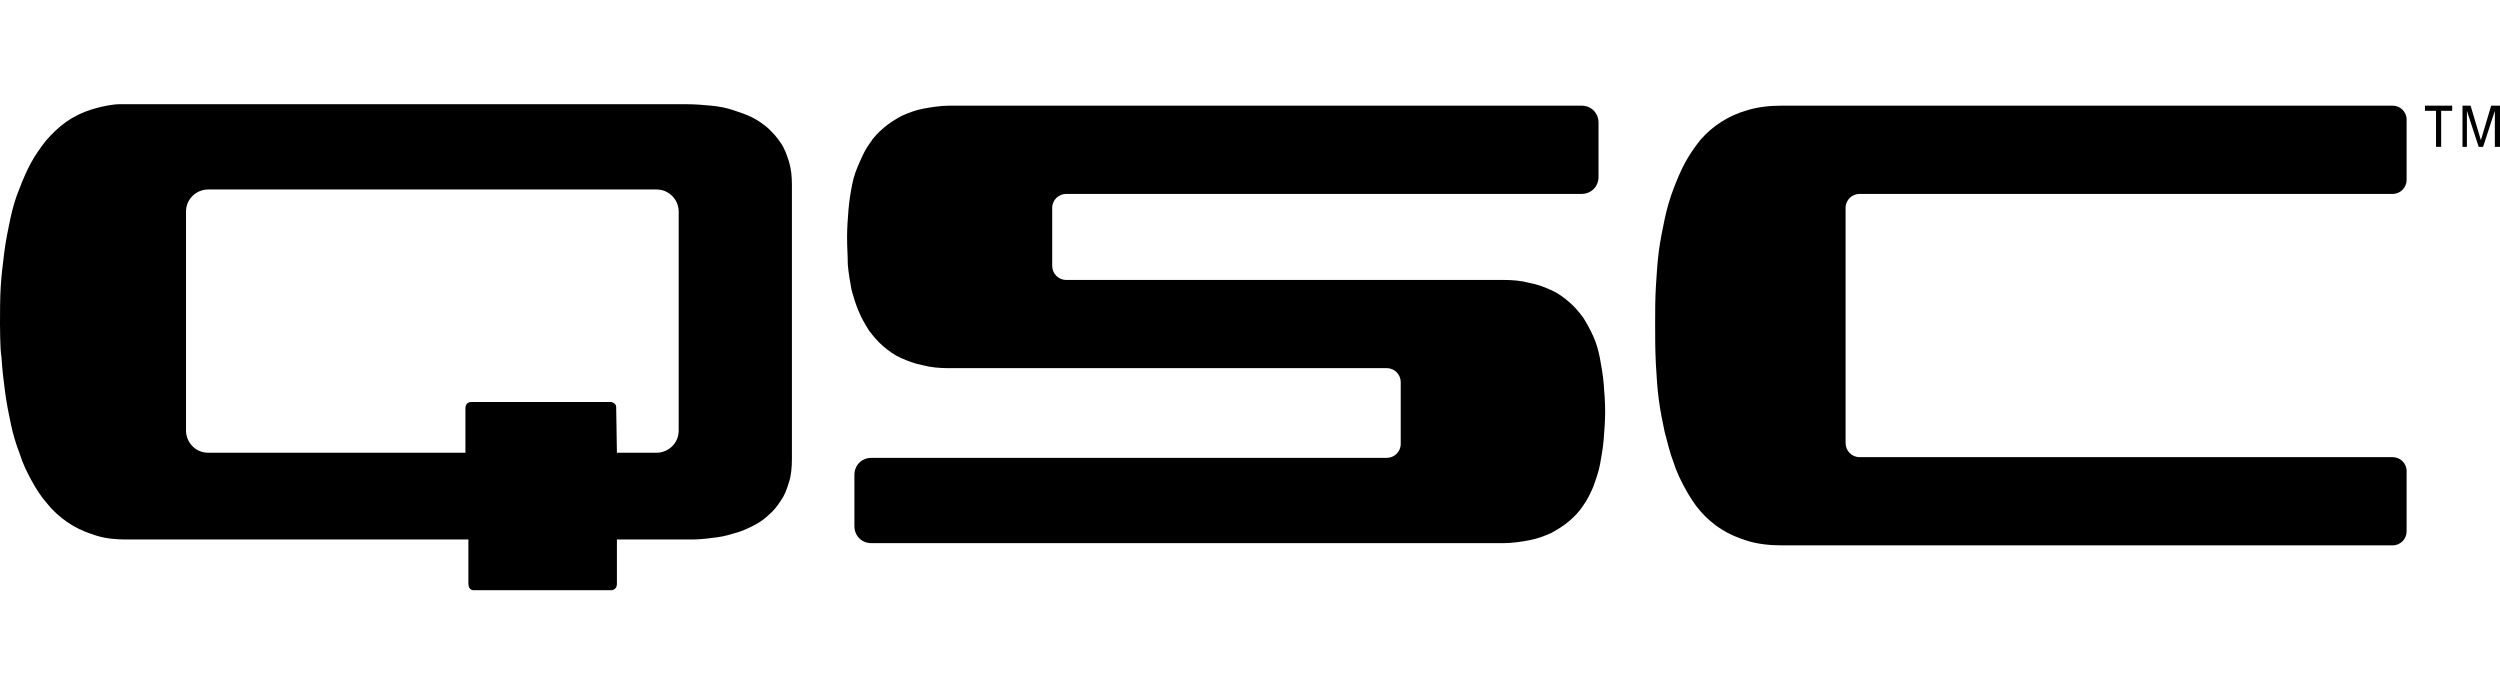
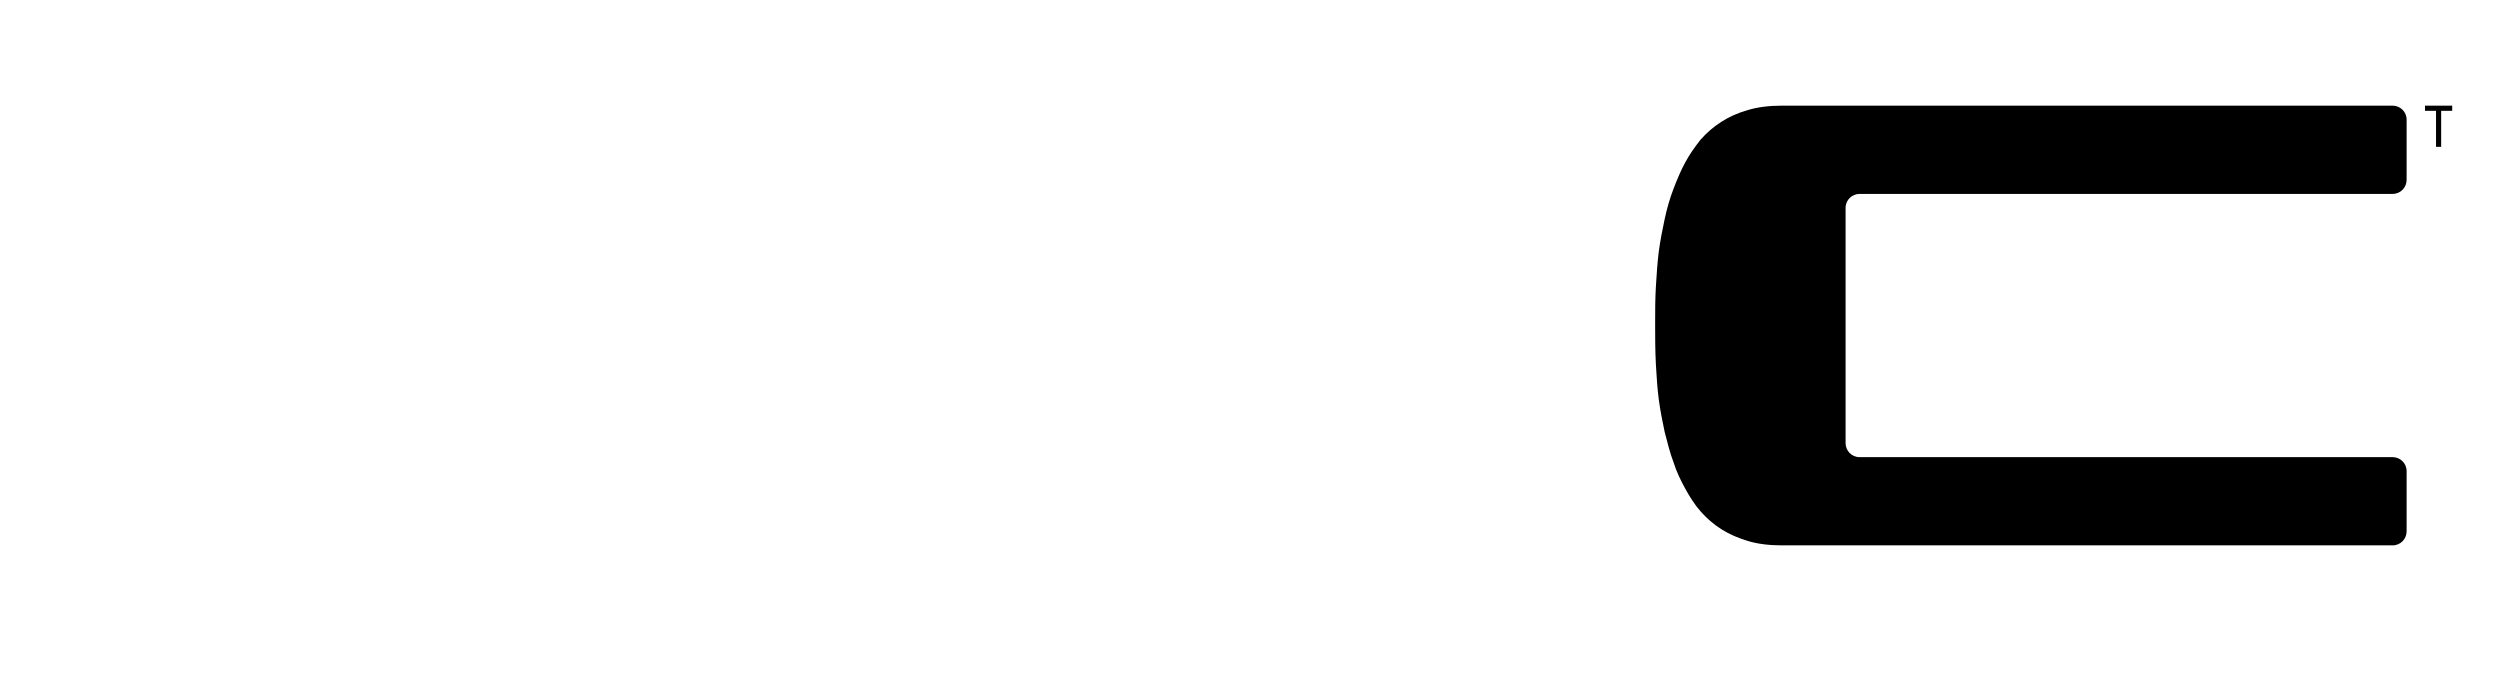
<svg xmlns="http://www.w3.org/2000/svg" width="144" height="40" viewBox="0 0 144 40" fill="none">
  <path d="M95.336 18.665C95.336 17.945 95.336 17.225 95.379 16.505C95.421 15.828 95.463 15.15 95.548 14.472C95.633 13.837 95.76 13.202 95.887 12.609C96.014 12.016 96.183 11.423 96.395 10.872C96.607 10.322 96.819 9.813 97.073 9.348C97.327 8.882 97.624 8.458 97.962 8.035C98.301 7.653 98.682 7.315 99.148 7.018C99.614 6.722 100.08 6.51 100.673 6.341C101.223 6.171 101.901 6.086 102.621 6.086H137.816C138.24 6.086 138.621 6.425 138.621 6.891V10.364C138.621 10.788 138.282 11.169 137.816 11.169H107.111C106.687 11.169 106.306 11.508 106.306 11.973V25.526C106.306 25.95 106.645 26.331 107.111 26.331H137.816C138.24 26.331 138.621 26.67 138.621 27.136V30.609C138.621 31.032 138.282 31.413 137.816 31.413H102.621C101.901 31.413 101.223 31.329 100.673 31.159C100.122 30.99 99.614 30.778 99.148 30.482C98.682 30.185 98.301 29.846 97.962 29.465C97.624 29.084 97.327 28.618 97.073 28.152C96.819 27.686 96.565 27.178 96.395 26.628C96.183 26.077 96.056 25.526 95.887 24.891C95.76 24.298 95.633 23.663 95.548 23.028C95.463 22.392 95.421 21.715 95.379 20.995C95.336 20.148 95.336 19.428 95.336 18.665Z" fill="black" />
-   <path d="M48.791 13.668C48.791 13.117 48.833 12.566 48.875 12.058C48.918 11.55 49.002 11.042 49.087 10.618C49.172 10.152 49.341 9.729 49.511 9.348C49.68 8.966 49.849 8.585 50.103 8.246C50.315 7.908 50.612 7.611 50.908 7.357C51.205 7.103 51.544 6.891 51.925 6.679C52.306 6.51 52.729 6.341 53.195 6.256C53.661 6.171 54.169 6.086 54.72 6.086H91.101C91.652 6.086 92.075 6.51 92.075 7.061V10.195C92.075 10.745 91.652 11.169 91.101 11.169H61.412C60.988 11.169 60.607 11.508 60.607 11.973V15.319C60.607 15.743 60.946 16.124 61.412 16.124H86.569C87.12 16.124 87.628 16.166 88.094 16.294C88.56 16.378 88.984 16.548 89.365 16.717C89.746 16.886 90.085 17.14 90.381 17.395C90.678 17.649 90.932 17.945 91.186 18.284C91.398 18.623 91.609 19.004 91.779 19.385C91.948 19.766 92.075 20.19 92.16 20.656C92.245 21.122 92.329 21.588 92.372 22.096C92.414 22.604 92.456 23.155 92.456 23.705C92.456 24.256 92.414 24.806 92.372 25.315C92.329 25.823 92.245 26.289 92.16 26.755C92.075 27.221 91.906 27.644 91.779 28.025C91.609 28.406 91.44 28.788 91.186 29.126C90.974 29.465 90.678 29.762 90.381 30.016C90.085 30.27 89.746 30.482 89.365 30.694C88.984 30.863 88.56 31.032 88.094 31.117C87.628 31.202 87.12 31.286 86.569 31.286H50.188C49.638 31.286 49.214 30.863 49.214 30.312V27.348C49.214 26.797 49.638 26.373 50.188 26.373H79.878C80.301 26.373 80.682 26.035 80.682 25.569V22.011C80.682 21.588 80.344 21.206 79.878 21.206H54.678C54.127 21.206 53.619 21.164 53.153 21.037C52.687 20.952 52.264 20.783 51.882 20.613C51.501 20.444 51.162 20.19 50.866 19.936C50.569 19.682 50.315 19.385 50.061 19.046C49.849 18.708 49.638 18.369 49.468 17.945C49.299 17.564 49.172 17.14 49.045 16.675C48.96 16.209 48.875 15.743 48.833 15.235C48.833 14.769 48.791 14.218 48.791 13.668Z" fill="black" />
  <path d="M141.247 6.086V6.383H140.611V8.458H140.315V6.383H139.68V6.086H141.247Z" fill="black" />
-   <path d="M142.094 8.458H141.84V6.086H142.306L142.899 8.077L143.492 6.086H144V8.458H143.703V6.383L143.026 8.458H142.772L142.094 6.383V8.458Z" fill="black" />
-   <path d="M0 18.665C0 17.945 1.60933e-07 17.225 0.042 16.505C0.085 15.828 0.169 15.15 0.254 14.472C0.339 13.837 0.466 13.202 0.593 12.609C0.72 12.016 0.889 11.423 1.101 10.915C1.313 10.364 1.525 9.856 1.779 9.39C2.033 8.924 2.329 8.501 2.668 8.077C3.007 7.696 3.388 7.315 3.812 7.018C4.235 6.722 4.744 6.468 5.294 6.298C5.845 6.129 6.48 6.002 6.904 6.002H39.134H39.515C40.023 6.002 40.532 6.044 40.955 6.086C41.421 6.129 41.845 6.213 42.226 6.341C42.607 6.468 42.988 6.595 43.327 6.764C43.666 6.933 43.962 7.145 44.259 7.399C44.513 7.653 44.767 7.908 44.979 8.246C45.191 8.543 45.318 8.924 45.445 9.305C45.572 9.729 45.614 10.152 45.614 10.661V26.416C45.614 26.924 45.572 27.39 45.445 27.771C45.318 28.195 45.191 28.534 44.979 28.83C44.767 29.169 44.555 29.423 44.259 29.677C44.005 29.931 43.666 30.143 43.327 30.312C42.988 30.482 42.607 30.651 42.226 30.736C41.845 30.863 41.421 30.948 40.955 30.99C40.701 31.032 40.193 31.075 39.854 31.075H35.534C35.534 31.075 35.534 33.404 35.534 33.616C35.534 34.039 35.153 33.997 35.153 33.997H27.318C27.318 33.997 26.979 34.039 26.979 33.616C26.979 33.446 26.979 31.075 26.979 31.075H7.327C6.522 31.075 5.887 30.99 5.336 30.778C4.786 30.609 4.278 30.355 3.854 30.058C3.431 29.762 3.049 29.423 2.711 28.999C2.372 28.618 2.075 28.152 1.821 27.686C1.567 27.221 1.313 26.712 1.144 26.162C0.932 25.611 0.762 25.061 0.635 24.468C0.508 23.875 0.381 23.239 0.296 22.604C0.212 21.969 0.127 21.291 0.085 20.571C3.21865e-07 20.148 0 18.665 0 18.665ZM35.534 26.077H37.821C38.499 26.077 39.092 25.526 39.092 24.806V12.185C39.092 11.508 38.541 10.915 37.821 10.915H11.986C11.308 10.915 10.715 11.465 10.715 12.185V24.806C10.715 25.484 11.266 26.077 11.986 26.077H26.809V23.494C26.809 23.494 26.809 23.155 27.148 23.155H35.195C35.195 23.155 35.492 23.197 35.492 23.451L35.534 26.077Z" fill="black" />
</svg>